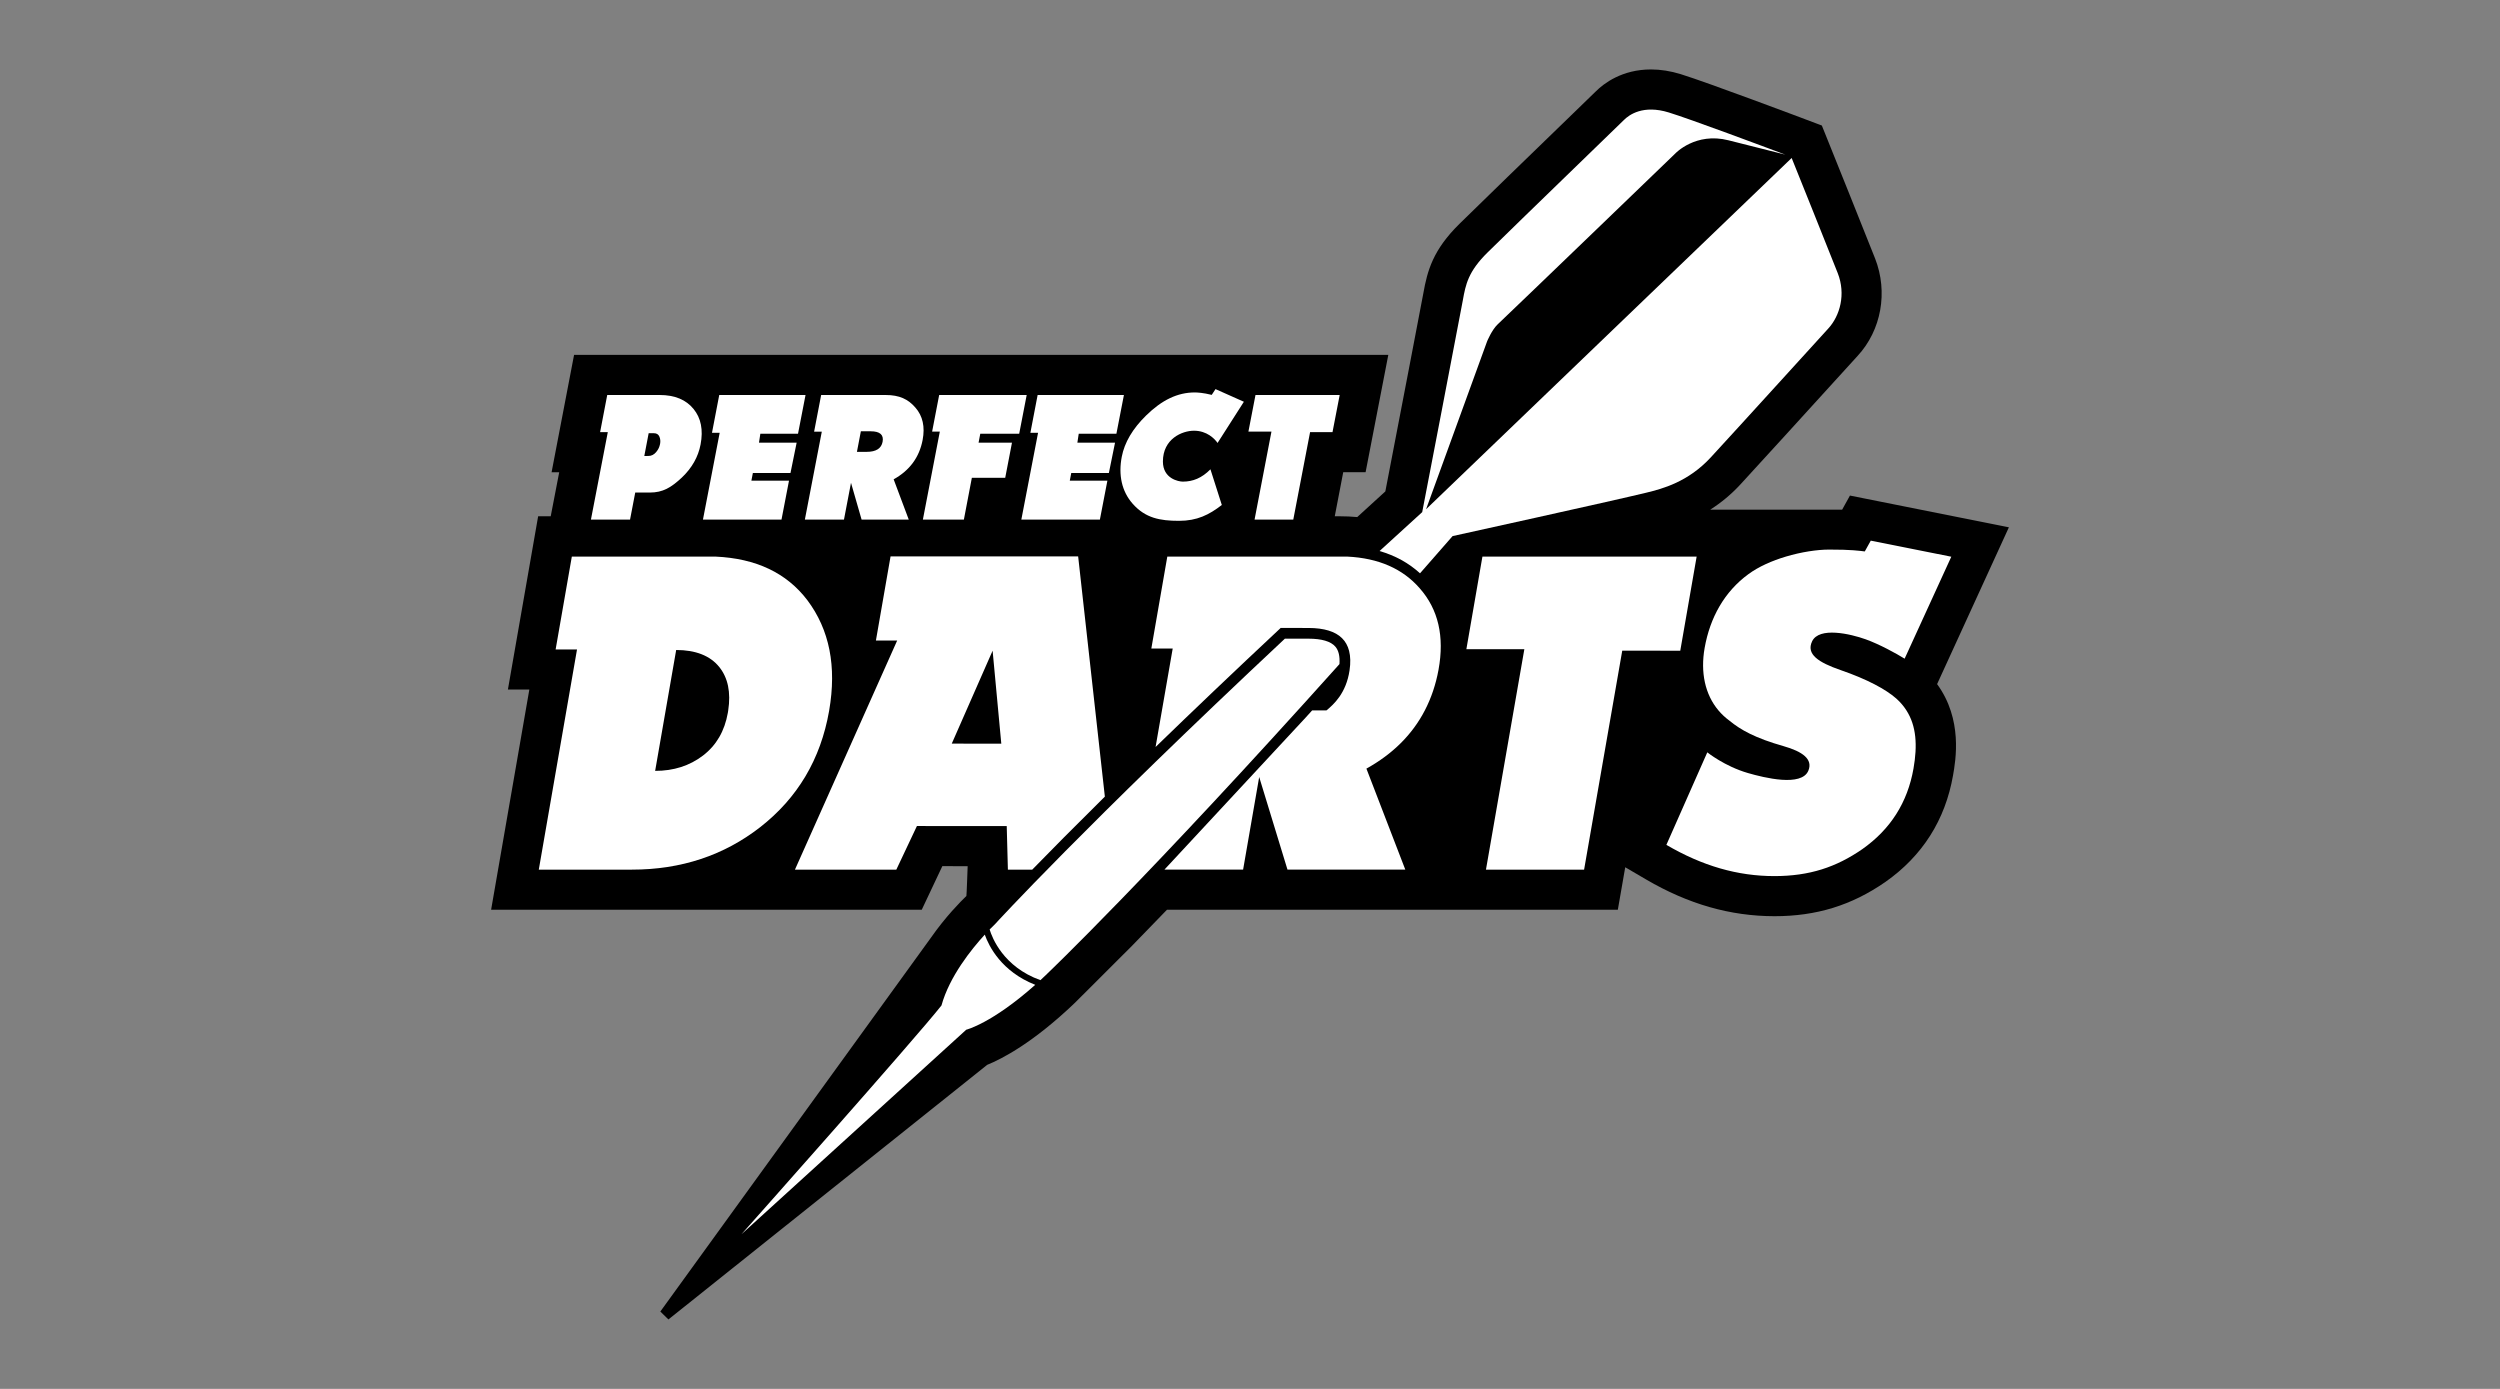
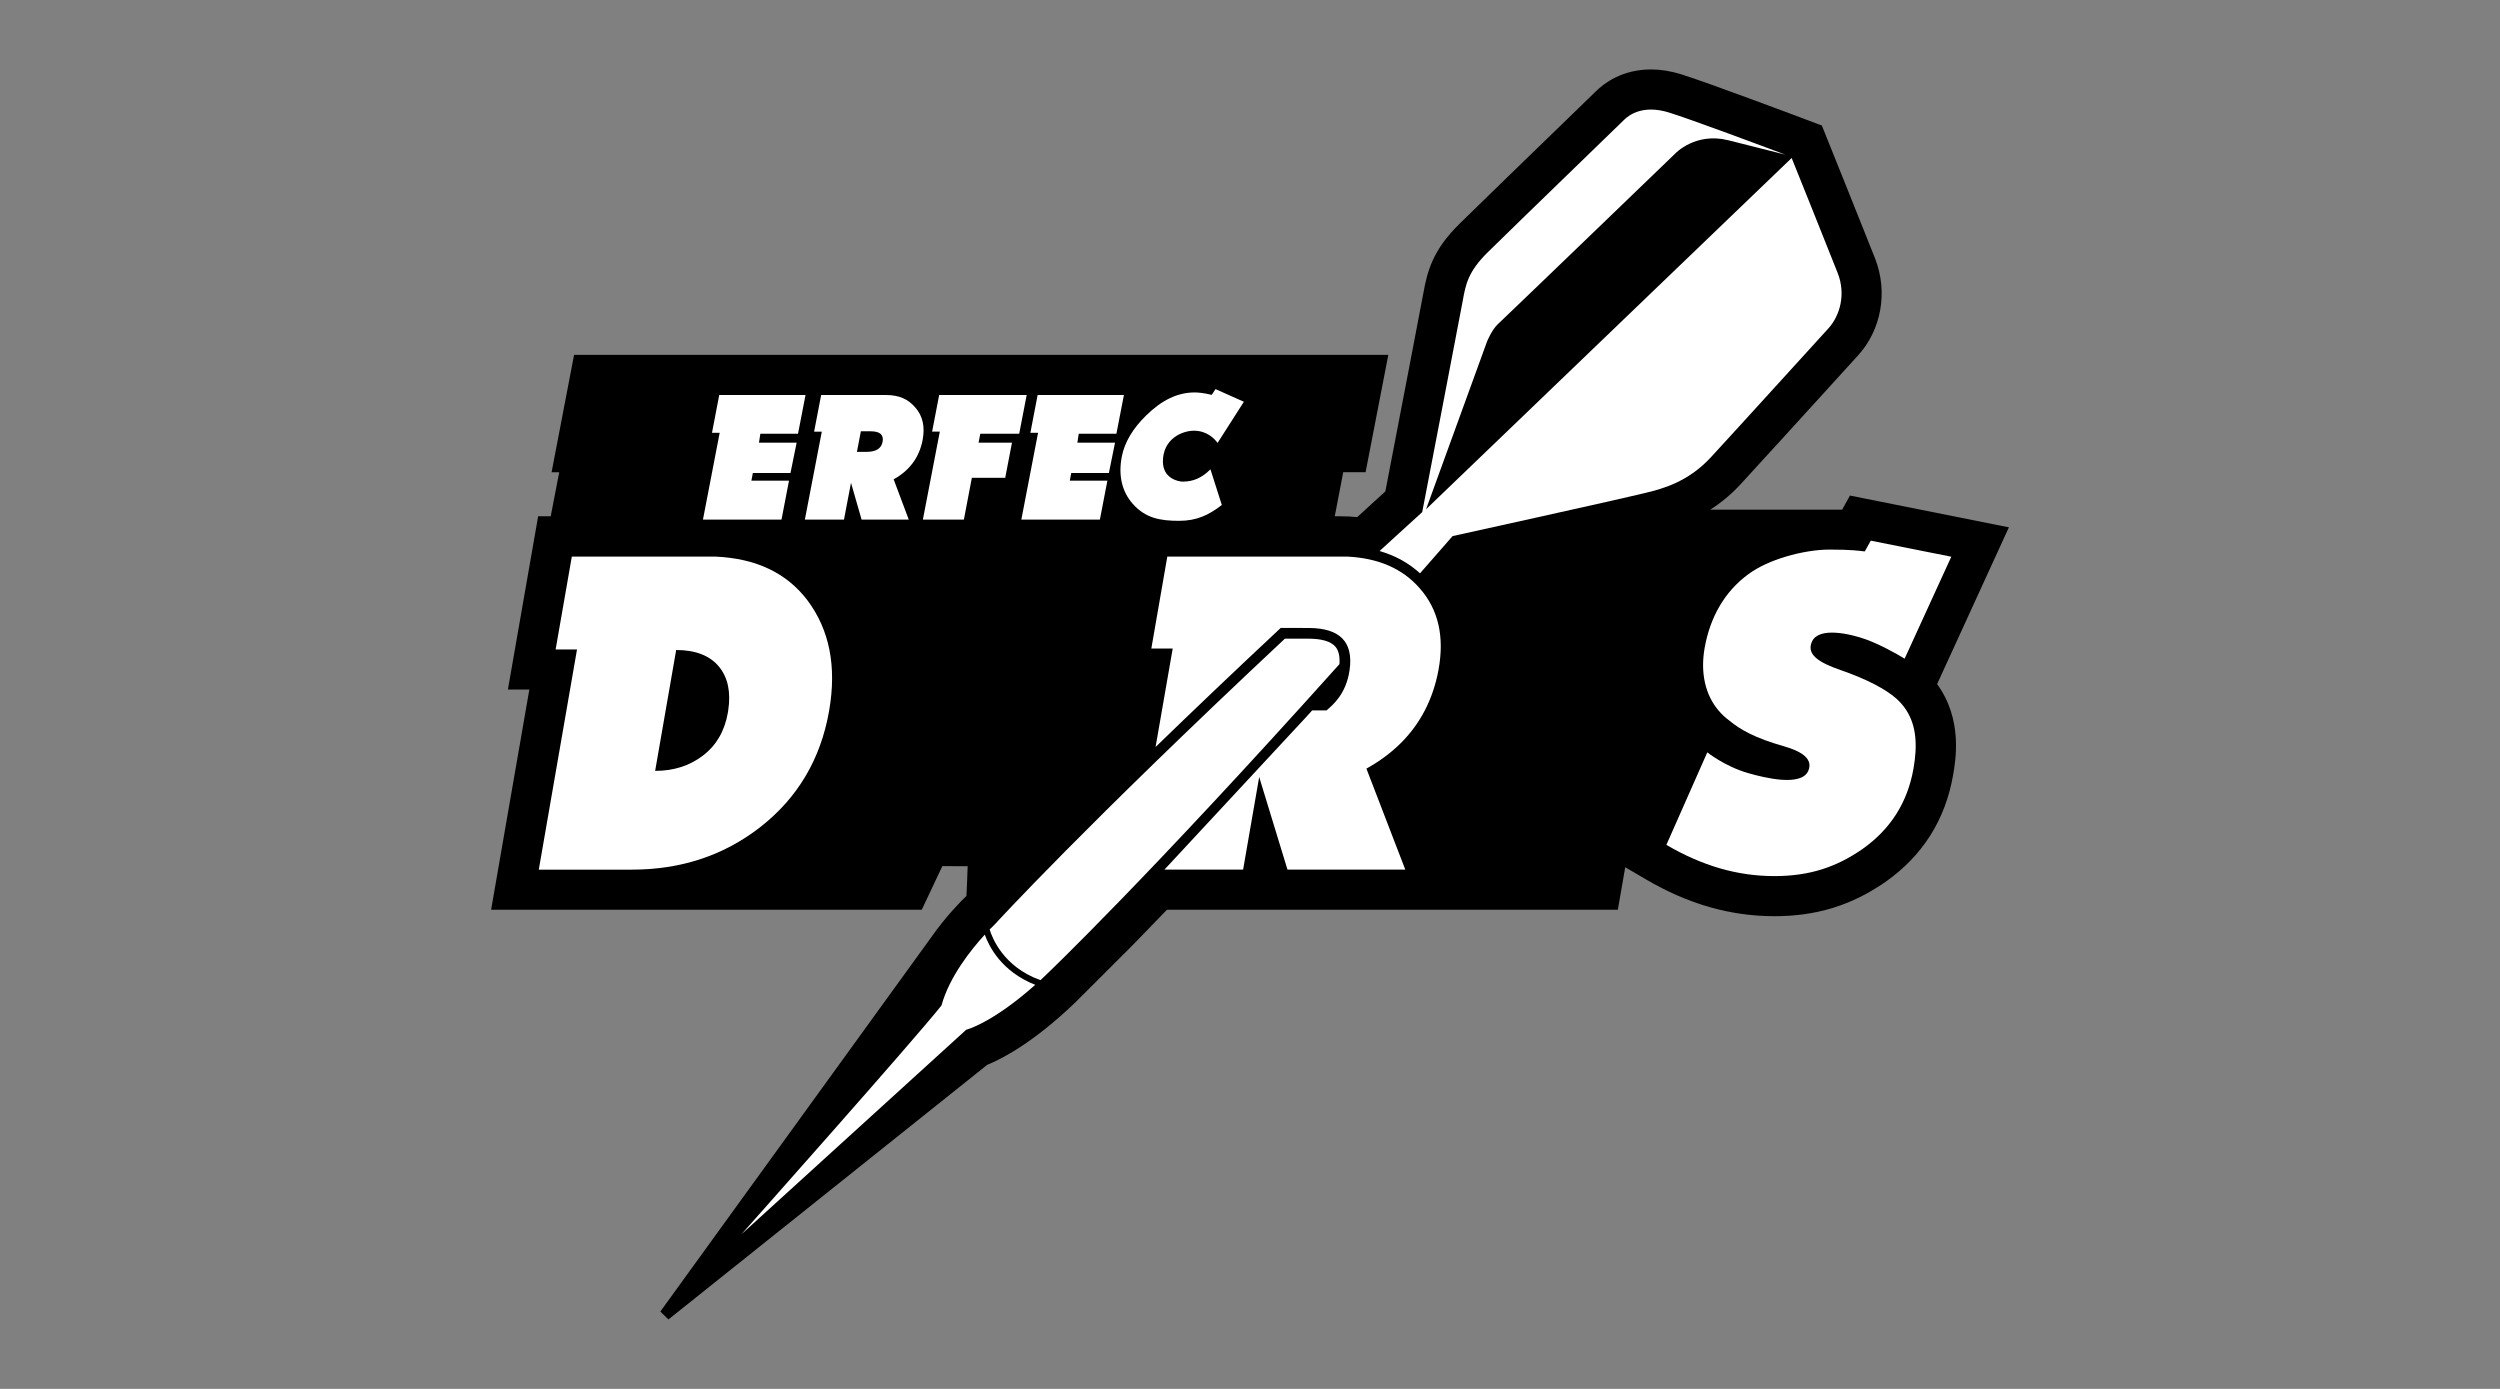
<svg xmlns="http://www.w3.org/2000/svg" version="1.1" id="Layer_1" x="0px" y="0px" viewBox="0 0 360 200" style="enable-background:new 0 0 360 200;" xml:space="preserve">
  <rect x="0" y="0" width="360" height="200" fill="#808080" stroke="none" />
  <style type="text/css">
	.st0{fill:#FFFFFF;}
</style>
  <g>
    <path d="M289.28,75.933l-22.888-4.572l-1.123,2.03c0,0-11.043,0-18.995,0   c1.587-1.011,3.038-2.217,4.336-3.624c2.958-3.207,9.836-10.77,13.531-14.833   c1.822-2.004,3.129-3.441,3.359-3.689c3.412-3.695,4.401-9.194,2.518-14.009   c-1.179-3.017-6.671-16.672-6.726-16.806l-0.947-2.355l-2.375-0.895   c-0.14-0.053-14.066-5.302-17.952-6.503C240.564,10.228,239.126,10,237.743,10   c-4.165,0-6.783,1.997-7.973,3.187c-0.242,0.242-2.451,2.382-4.79,4.647l-0.138,0.133   c-4.599,4.455-11.549,11.187-14.674,14.26c-3.834,3.772-4.625,6.755-5.204,9.989   c-0.227,1.271-3.536,18.481-5.474,28.548c-1.353,1.232-2.705,2.465-4.048,3.694   c-0.825-0.075-1.678-0.114-2.54-0.114h-0.695l1.218-6.343l3.222-0.002l3.27-16.895   H82.666l-3.239,16.904h1.098l-1.222,6.336h-1.811l-4.355,24.95l3.087,0.002l-5.505,31.709   h62.011l2.965-6.279l3.648,0.002c0,0-0.149,4.255-0.182,4.292   c-0.838,0.806-3.01,3.004-5.083,5.974l-38.991,53.867L96.252,190l45.905-36.664   c2.16-0.875,6.63-3.19,12.624-8.926l8.233-8.219c1.61-1.644,3.298-3.386,5.027-5.186   h64.926l1.066-6.12l3.011,1.761c6.076,3.553,12.112,5.282,18.478,5.287   c6.035,0,11.1-1.559,15.939-4.909l0.036-0.025c5.334-3.753,8.609-8.909,9.737-15.326   c0.39-2.223,1.419-8.082-2.292-13.162L289.28,75.933z" />
    <g>
      <path class="st0" d="M246.364,65.851c4.23-4.585,16.084-17.65,16.892-18.525    c1.707-1.848,2.568-4.951,1.381-7.987c-1.087-2.78-6.009-15.022-6.638-16.588    l-52.643,50.577l8.786-24.17c0,0,0.671-1.643,1.516-2.446    c3.994-3.792,25.591-24.616,25.591-24.616s2.909-3.104,7.659-1.892    c2.169,0.553,6.224,1.573,8.182,2.065c-3.063-1.15-13.63-5.099-16.78-6.073    c-3.699-1.143-5.717,0.336-6.457,1.076s-14.751,14.269-19.635,19.074    c-2.802,2.756-3.164,4.625-3.568,6.887c-0.314,1.753-5.851,30.511-5.851,30.511v0.001    c-2.105,1.912-4.154,3.78-6.142,5.602c2.254,0.653,4.202,1.724,5.824,3.21    c1.532-1.743,3.095-3.53,4.69-5.359l0.001,0c0,0,22.966-5.052,27.91-6.255    C239.394,70.38,243.08,69.41,246.364,65.851z" />
      <path class="st0" d="M192.292,93.117c-0.654-0.76-1.958-1.146-3.874-1.148l-3.392-0.003    c-28.922,27.073-41.68,41.041-41.711,41.078c0.01-0.01-0.302,0.28-0.807,0.801    c0.354,1.178,1.964,5.374,7.311,7.298c0.318-0.292,0.639-0.591,0.969-0.907    c-0.004-0-0.007-0.001-0.011-0.002c0.005-0.004,0.012-0.009,0.012-0.009    s14.35-13.639,42.095-44.595C192.959,94.511,192.764,93.664,192.292,93.117z" />
      <path class="st0" d="M141.809,134.587c-1.908,2.085-5.088,6.023-6.235,10.196    c-3.667,4.676-28.804,32.946-28.804,32.946l32.369-29.451c0,0,3.665-0.887,9.935-6.463    C144.205,139.895,142.403,136.263,141.809,134.587z" />
      <path class="st0" d="M119.389,102.386c0.005-0.028,0.008-0.055,0.013-0.083    c1.095-6.336,0.048-11.629-3.144-15.877c-3-3.94-7.406-6.012-13.216-6.276H82.343    l-2.334,13.371l3.08,0.002l-1.524,8.779l-3.98,22.925h13.399    c7.11,0.005,13.265-2.06,18.464-6.101C114.857,114.911,118.17,109.331,119.389,102.386z     M104.863,102.303c-0.017,0.112-0.033,0.222-0.053,0.336    c-0.463,2.637-1.657,4.692-3.582,6.163c-1.925,1.472-4.221,2.206-6.887,2.204l1.514-8.703    l1.514-8.703c2.8,0.002,4.886,0.817,6.2,2.444    C104.829,97.606,105.259,99.693,104.863,102.303z" />
-       <polygon class="st0" points="244.317,80.151 213.469,80.151 211.158,93.483 219.505,93.489     217.97,102.303 213.978,125.229 228.11,125.229 232.104,102.303 233.603,93.697     241.958,93.703   " />
      <path class="st0" d="M273.059,100.584c-1.502-1.32-4.148-2.758-8.015-4.094    c-3.183-1.1-4.988-2.279-4.1-4.139c1.013-2.123,5.502-1.082,7.719-0.289    c1.965,0.705,4.401,2.039,5.603,2.787l6.721-14.681l-0.083-0.017l-11.511-2.299    l-0.864,1.555c-0.741-0.088-1.94-0.275-5.153-0.267    c-1.711,0.004-3.982,0.342-6.219,1.012c-1.964,0.588-3.902,1.432-5.406,2.541    c-3.418,2.503-5.512,6.225-6.284,10.62c-0.613,3.491,0.046,6.681,1.994,8.992    c0.456,0.541,0.981,1.033,1.578,1.47c1.59,1.32,3.745,2.523,7.75,3.657    c2.804,0.794,4.299,1.904,3.613,3.551c-0.977,2.347-6.345,1.016-8.696,0.336    c-3.355-0.97-5.854-2.981-5.854-2.981l-5.892,13.324    c5.196,3.039,10.252,4.493,15.541,4.497c5.066,0.004,8.927-1.289,12.672-3.881    c4.057-2.854,6.514-6.721,7.371-11.6c0.587-3.345,0.421-6.134-1.013-8.372    C274.138,101.69,273.655,101.115,273.059,100.584z" />
      <path class="st0" d="M194.028,80.151h-25.937l-2.299,13.236l3.077,0.002l-1.551,8.914    l-0.916,5.264c5.126-4.97,11.107-10.68,17.991-17.119l0.004-0.024l0.021,0    l4.001,0.004c0.282,0,0.555,0.008,0.817,0.024c0.111,0.007,0.213,0.02,0.32,0.03    c0.146,0.013,0.296,0.023,0.435,0.041c0.135,0.017,0.26,0.042,0.389,0.065    c0.101,0.017,0.208,0.031,0.305,0.052c0.144,0.03,0.277,0.068,0.413,0.105    c0.073,0.02,0.15,0.036,0.22,0.057c0.145,0.044,0.279,0.096,0.413,0.148    c0.053,0.02,0.109,0.038,0.16,0.059c0.141,0.06,0.273,0.127,0.402,0.196    c0.036,0.019,0.076,0.036,0.112,0.056c0.135,0.076,0.259,0.16,0.38,0.247    c0.024,0.017,0.051,0.033,0.075,0.051c0.125,0.094,0.24,0.195,0.35,0.3    c0.015,0.015,0.032,0.028,0.047,0.043c0.112,0.111,0.215,0.231,0.311,0.355    c0.009,0.011,0.019,0.022,0.028,0.033c0.098,0.13,0.186,0.267,0.267,0.41    c0.004,0.008,0.01,0.015,0.014,0.023c0.082,0.148,0.154,0.303,0.218,0.465    c0.002,0.004,0.004,0.009,0.006,0.013c0.065,0.166,0.12,0.34,0.166,0.52    c0,0.001,0.001,0.002,0.001,0.003c0.202,0.796,0.227,1.731,0.065,2.816    c-0.494,3.309-2.287,4.897-3.324,5.761h-2.064c-0.32,0.353-0.639,0.706-0.955,1.054    l-20.314,21.871h11.33l2.316-13.337l4.074,13.337h16.966l-5.6-14.545    c3.816-2.119,6.616-4.915,8.412-8.381c0.921-1.776,1.582-3.725,1.972-5.855    c0.876-4.79-0.029-8.704-2.715-11.739C201.994,81.904,198.523,80.371,194.028,80.151z" />
-       <path class="st0" d="M114.471,125.229h14.599l2.966-6.281l12.933,0.009l0.167,6.272h3.504    c2.64-2.71,6.112-6.22,10.459-10.516l-1.38-12.409l-2.466-22.183h-27.013    l-2.11,12.117l3.061,0.002l-4.491,10.063L114.471,125.229z M139.154,102.303l3.782-8.603    l0.803,8.603l0.447,4.784l-7.133-0.005L139.154,102.303z" />
-       <path class="st0" d="M90.727,74.821l0.747-3.892l2.092-0.001    c1.894-0.001,3.069-0.718,4.612-2.152c1.459-1.381,2.361-2.971,2.705-4.771    c0.401-2.097,0.064-3.8-1.009-5.11c-1.07-1.327-2.7-2.016-4.888-2.015h-7.545    l-1.025,5.351h1.107l-2.428,12.59H90.727z M93.407,62.384l0.753-0.001    c0.386-0,0.649,0.161,0.79,0.484c0.14,0.324,0.174,0.677,0.1,1.062    c-0.084,0.437-0.267,0.822-0.551,1.153c-0.313,0.385-0.69,0.577-1.131,0.577    l-0.588,0.001L93.407,62.384z" />
      <polygon class="st0" points="112.536,74.821 113.617,69.215 108.201,69.215 108.412,68.114     113.829,68.114 114.717,63.744 109.294,63.744 109.489,62.46 114.914,62.46 115.997,56.88     103.571,56.88 102.526,62.327 103.633,62.327 101.225,74.821   " />
      <polygon class="st0" points="147.073,74.821 158.384,74.821 159.465,69.215 154.049,69.215     154.26,68.114 159.677,68.114 160.565,63.744 155.142,63.744 155.337,62.46 160.762,62.46     161.845,56.88 149.419,56.88 148.374,62.327 149.481,62.327   " />
      <path class="st0" d="M115.901,74.821h5.632l1.012-5.298l1.525,5.298h6.791l-2.175-5.799    c2.303-1.276,3.694-3.164,4.172-5.663c0.364-1.904,0.018-3.459-1.039-4.664    c-1.038-1.205-2.289-1.815-4.293-1.814h-9.279l-1.015,5.282l1.107-0.001L115.901,74.821z     M123.964,62.106l1.407-0.001c1.342-0.001,1.917,0.506,1.723,1.519    c-0.184,0.961-0.947,1.442-2.289,1.443l-1.407,0.001L123.964,62.106z" />
      <polygon class="st0" points="132.895,74.821 138.799,74.821 139.947,68.804 144.751,68.804     145.725,63.744 140.914,63.744 141.159,62.46 146.764,62.46 147.843,56.88 135.241,56.88     134.226,62.152 135.334,62.152   " />
      <path class="st0" d="M163.114,72.549c1.822,2.055,3.928,2.452,6.669,2.451    c2.593-0.001,4.324-0.861,6.159-2.284l-1.638-5.136    c-1.243,1.266-2.538,1.774-3.979,1.774c-0.589,0-2.866-0.411-2.866-2.894    c0-3.275,2.773-4.437,4.476-4.437c1.847,0,2.967,1.142,3.394,1.763l3.79-5.933    l-4.085-1.822l-0.545,0.832c-1.202-0.306-2.092-0.351-2.441-0.351    c-2.481,0-4.741,1.096-7.004,3.316c-1.946,1.906-3.116,3.89-3.51,5.951    C161.035,68.383,161.514,70.744,163.114,72.549z" />
-       <polygon class="st0" points="180.657,74.821 186.233,74.821 188.652,62.227 191.881,62.225     192.915,56.88 180.791,56.88 179.771,62.153 183.089,62.151   " />
    </g>
  </g>
</svg>